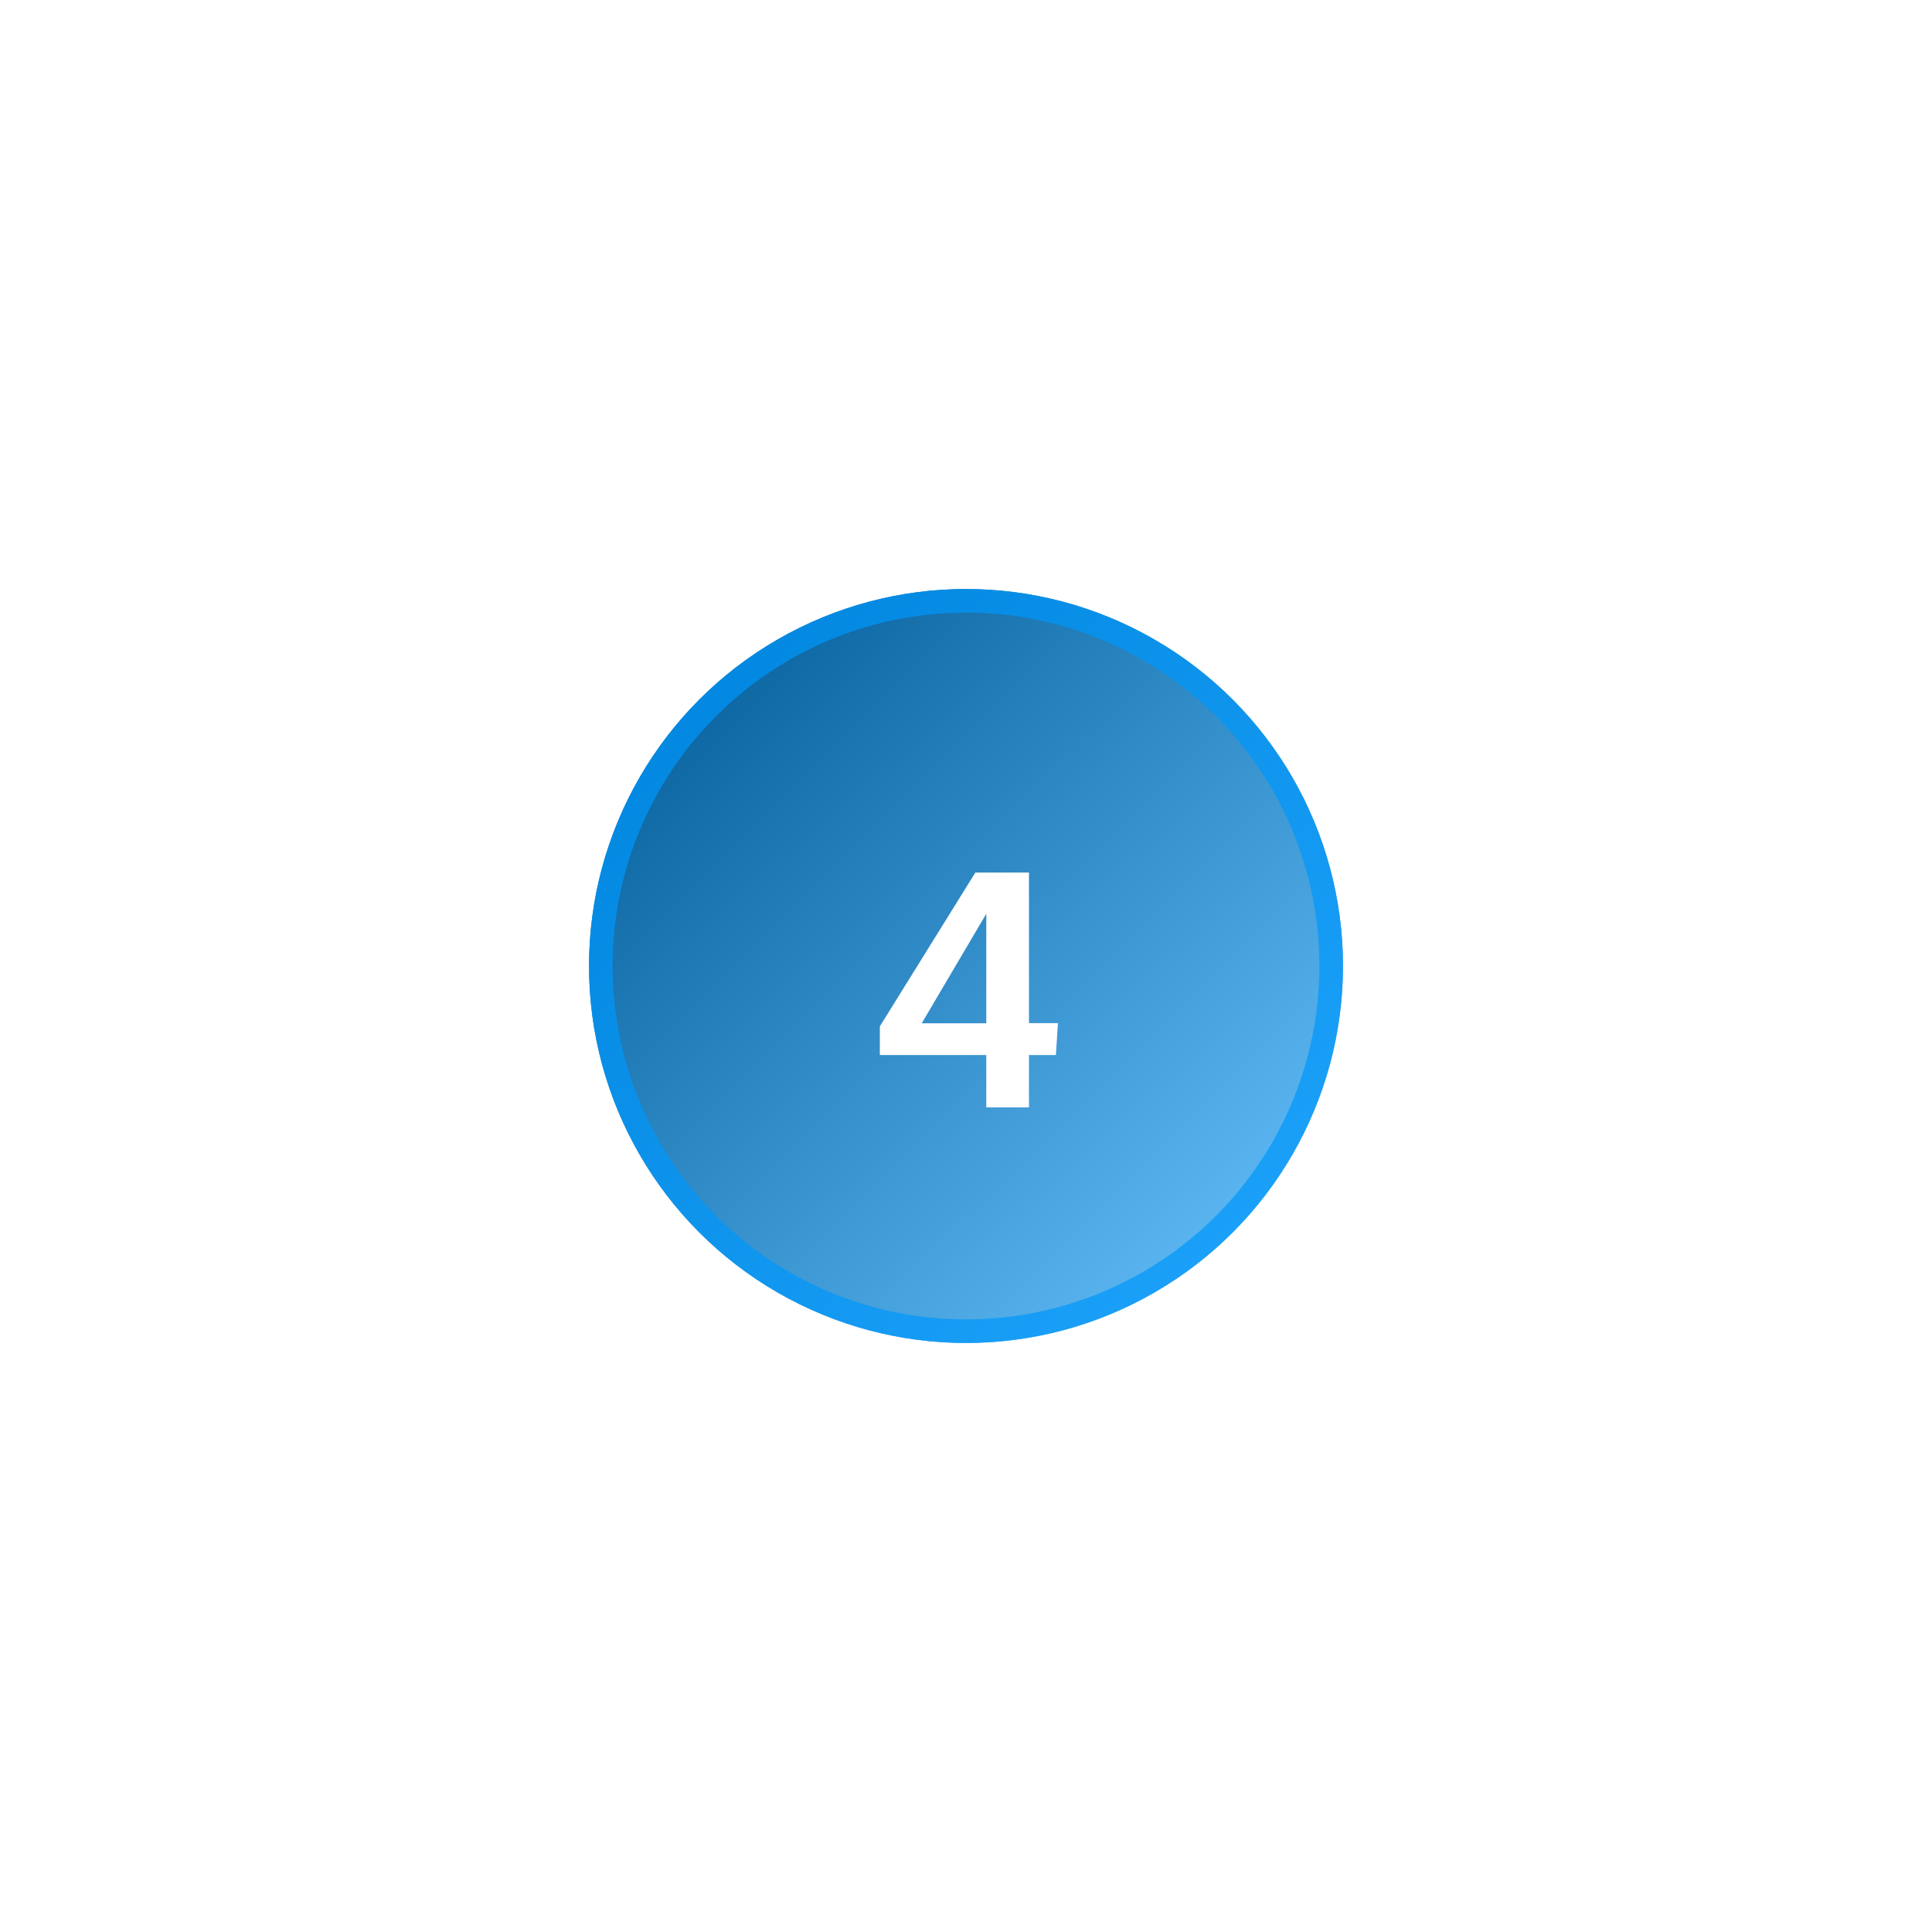
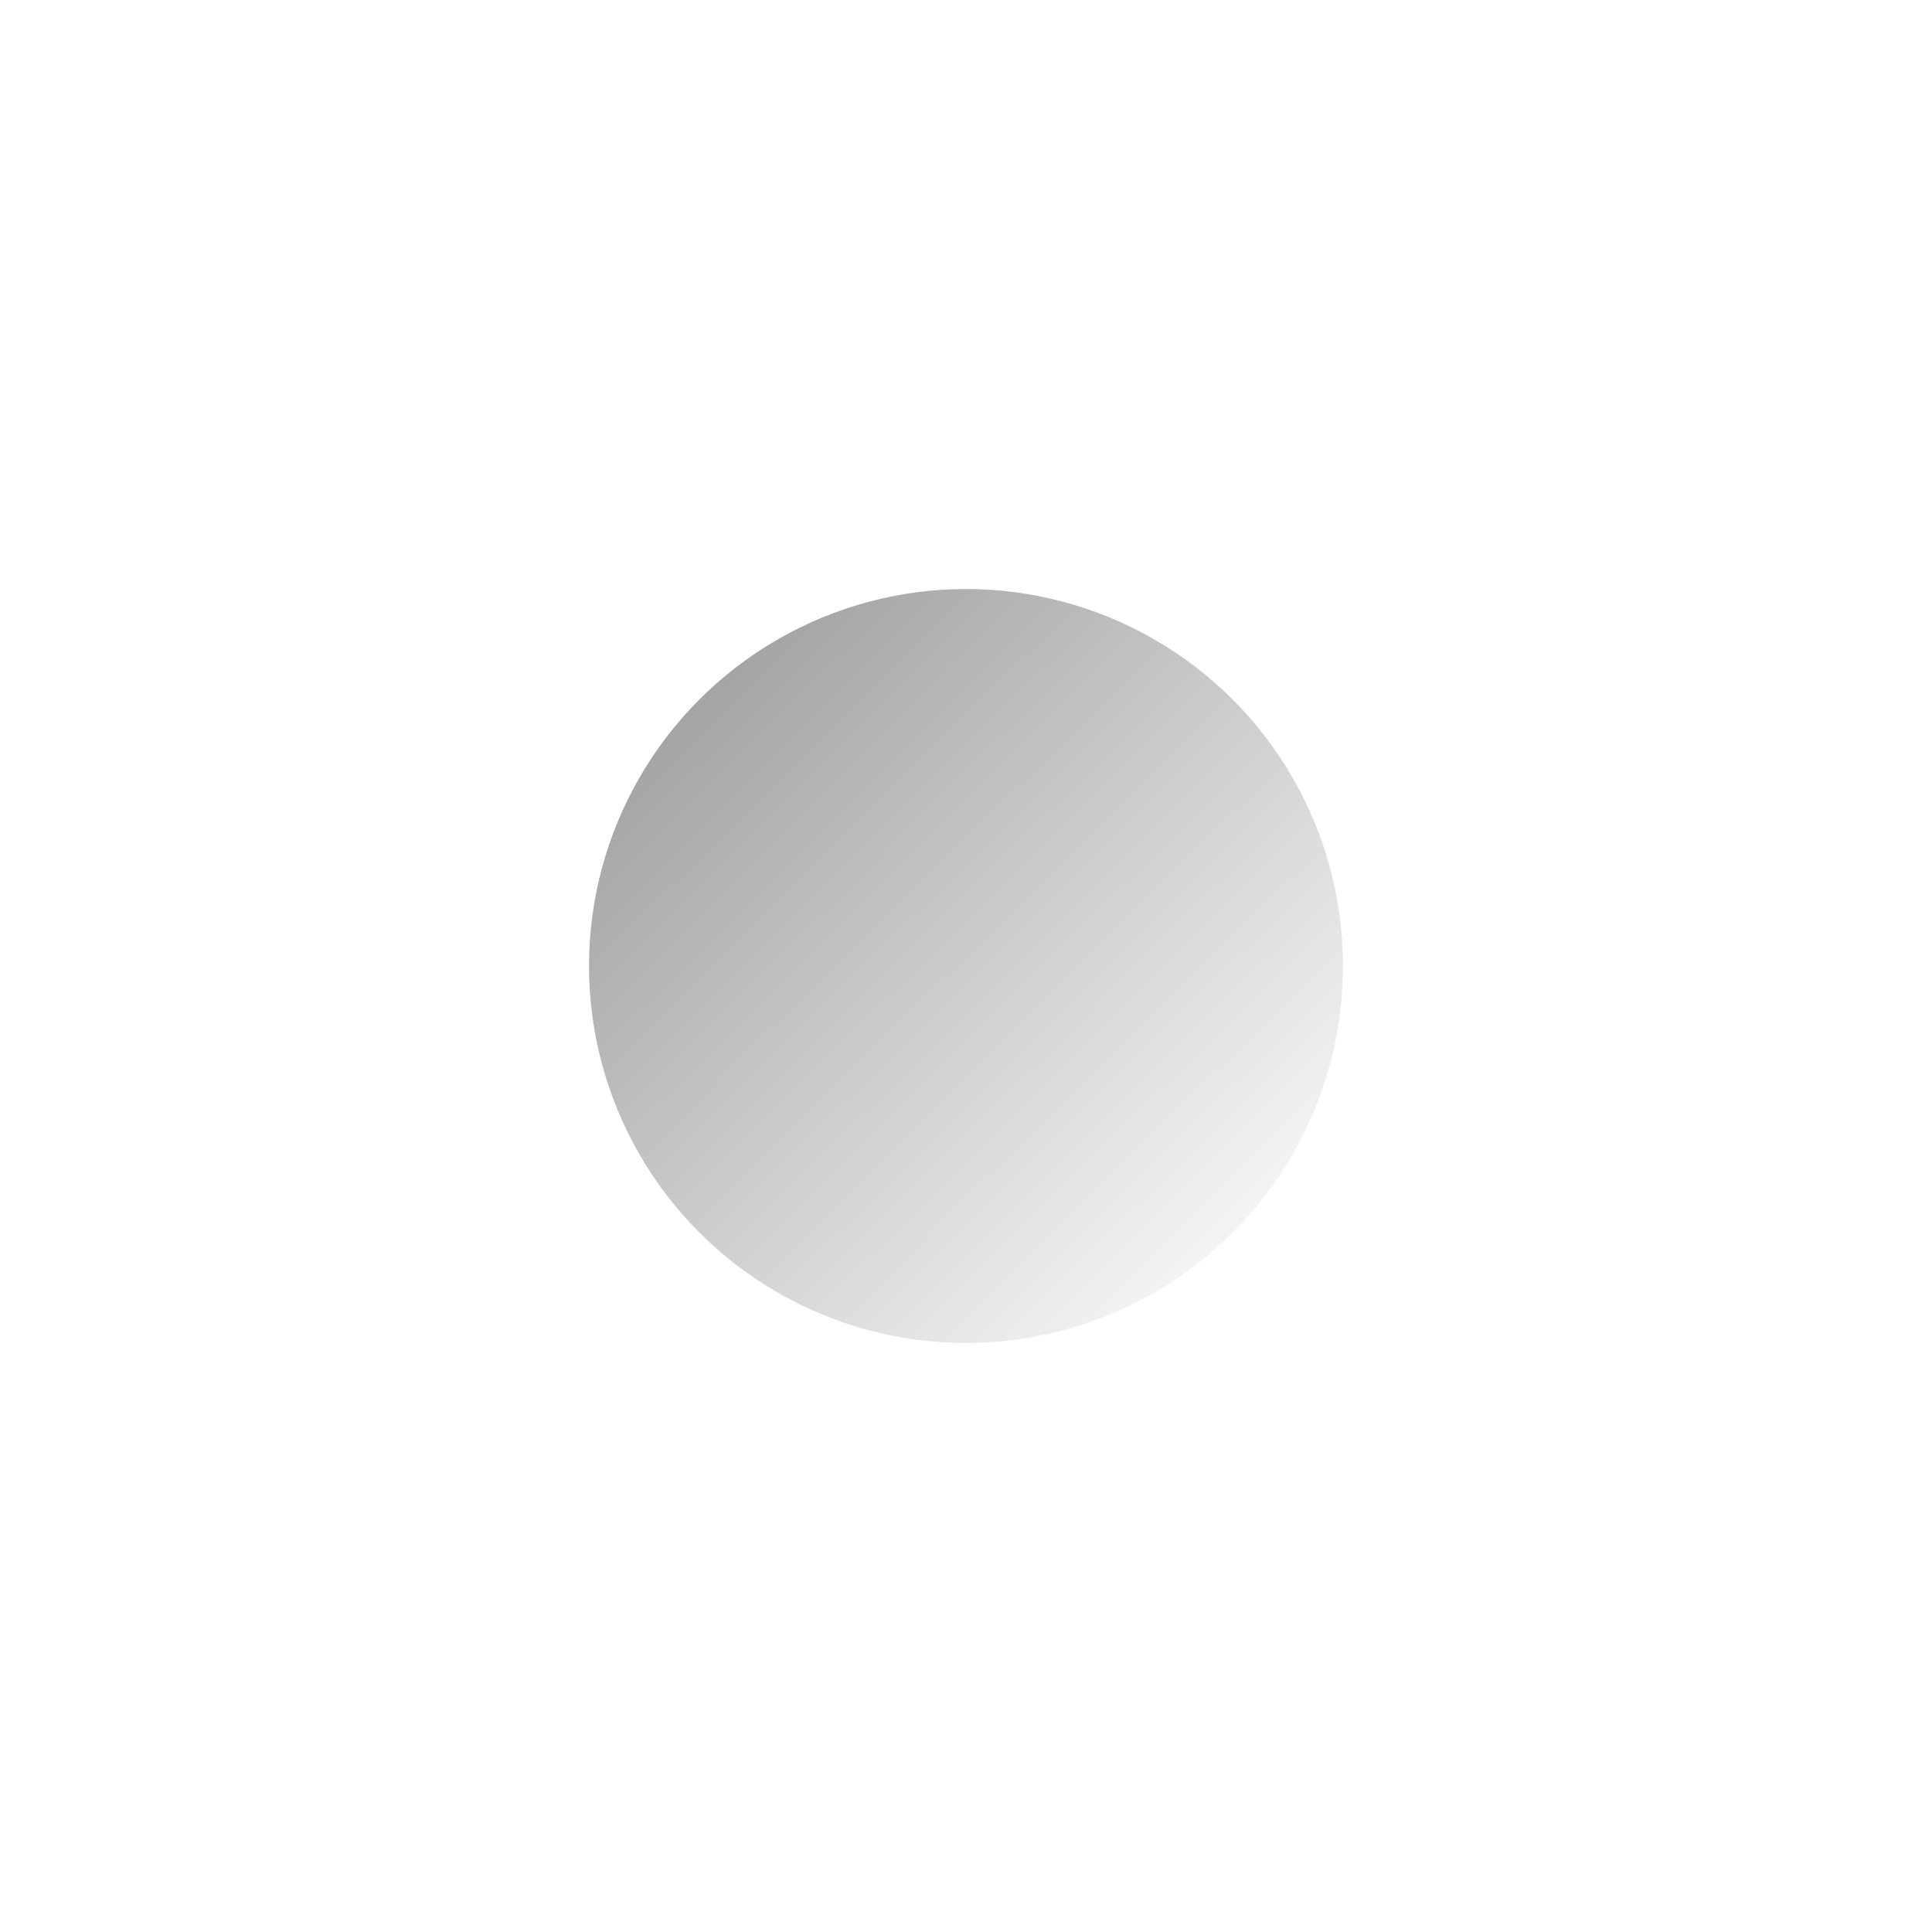
<svg xmlns="http://www.w3.org/2000/svg" width="82" height="82" viewBox="0 0 82 82" fill="none">
  <g style="mix-blend-mode:multiply">
    <g filter="url(#filter0_dd_314_1842)">
-       <circle cx="41" cy="41" r="16" fill="#0097FB" />
      <circle cx="41" cy="41" r="16" fill="url(#paint0_linear_314_1842)" fill-opacity="0.4" style="mix-blend-mode:soft-light" />
-       <circle cx="41" cy="41" r="15.5" stroke="#0097FB" stroke-opacity="0.71" />
    </g>
  </g>
-   <path d="M41.861 47V44.778H37.343V43.562L41.397 37.033H43.673V43.425H44.903L44.815 44.778H43.673V47H41.861ZM39.12 43.432H41.861V38.783L39.12 43.432Z" fill="white" />
  <defs>
    <filter id="filter0_dd_314_1842" x="0" y="0" width="82" height="82" filterUnits="userSpaceOnUse" color-interpolation-filters="sRGB">
      <feFlood flood-opacity="0" result="BackgroundImageFix" />
      <feColorMatrix in="SourceAlpha" type="matrix" values="0 0 0 0 0 0 0 0 0 0 0 0 0 0 0 0 0 0 127 0" result="hardAlpha" />
      <feOffset dx="9" dy="9" />
      <feGaussianBlur stdDeviation="8" />
      <feColorMatrix type="matrix" values="0 0 0 0 0.651 0 0 0 0 0.669 0 0 0 0 0.74 0 0 0 1 0" />
      <feBlend mode="normal" in2="BackgroundImageFix" result="effect1_dropShadow_314_1842" />
      <feColorMatrix in="SourceAlpha" type="matrix" values="0 0 0 0 0 0 0 0 0 0 0 0 0 0 0 0 0 0 127 0" result="hardAlpha" />
      <feOffset dx="-9" dy="-9" />
      <feGaussianBlur stdDeviation="8" />
      <feColorMatrix type="matrix" values="0 0 0 0 0.979 0 0 0 0 0.983 0 0 0 0 1 0 0 0 1 0" />
      <feBlend mode="normal" in2="effect1_dropShadow_314_1842" result="effect2_dropShadow_314_1842" />
      <feBlend mode="normal" in="SourceGraphic" in2="effect2_dropShadow_314_1842" result="shape" />
    </filter>
    <linearGradient id="paint0_linear_314_1842" x1="11.555" y1="41.002" x2="40.583" y2="70.408" gradientUnits="userSpaceOnUse">
      <stop />
      <stop offset="1" stop-color="white" />
    </linearGradient>
  </defs>
</svg>